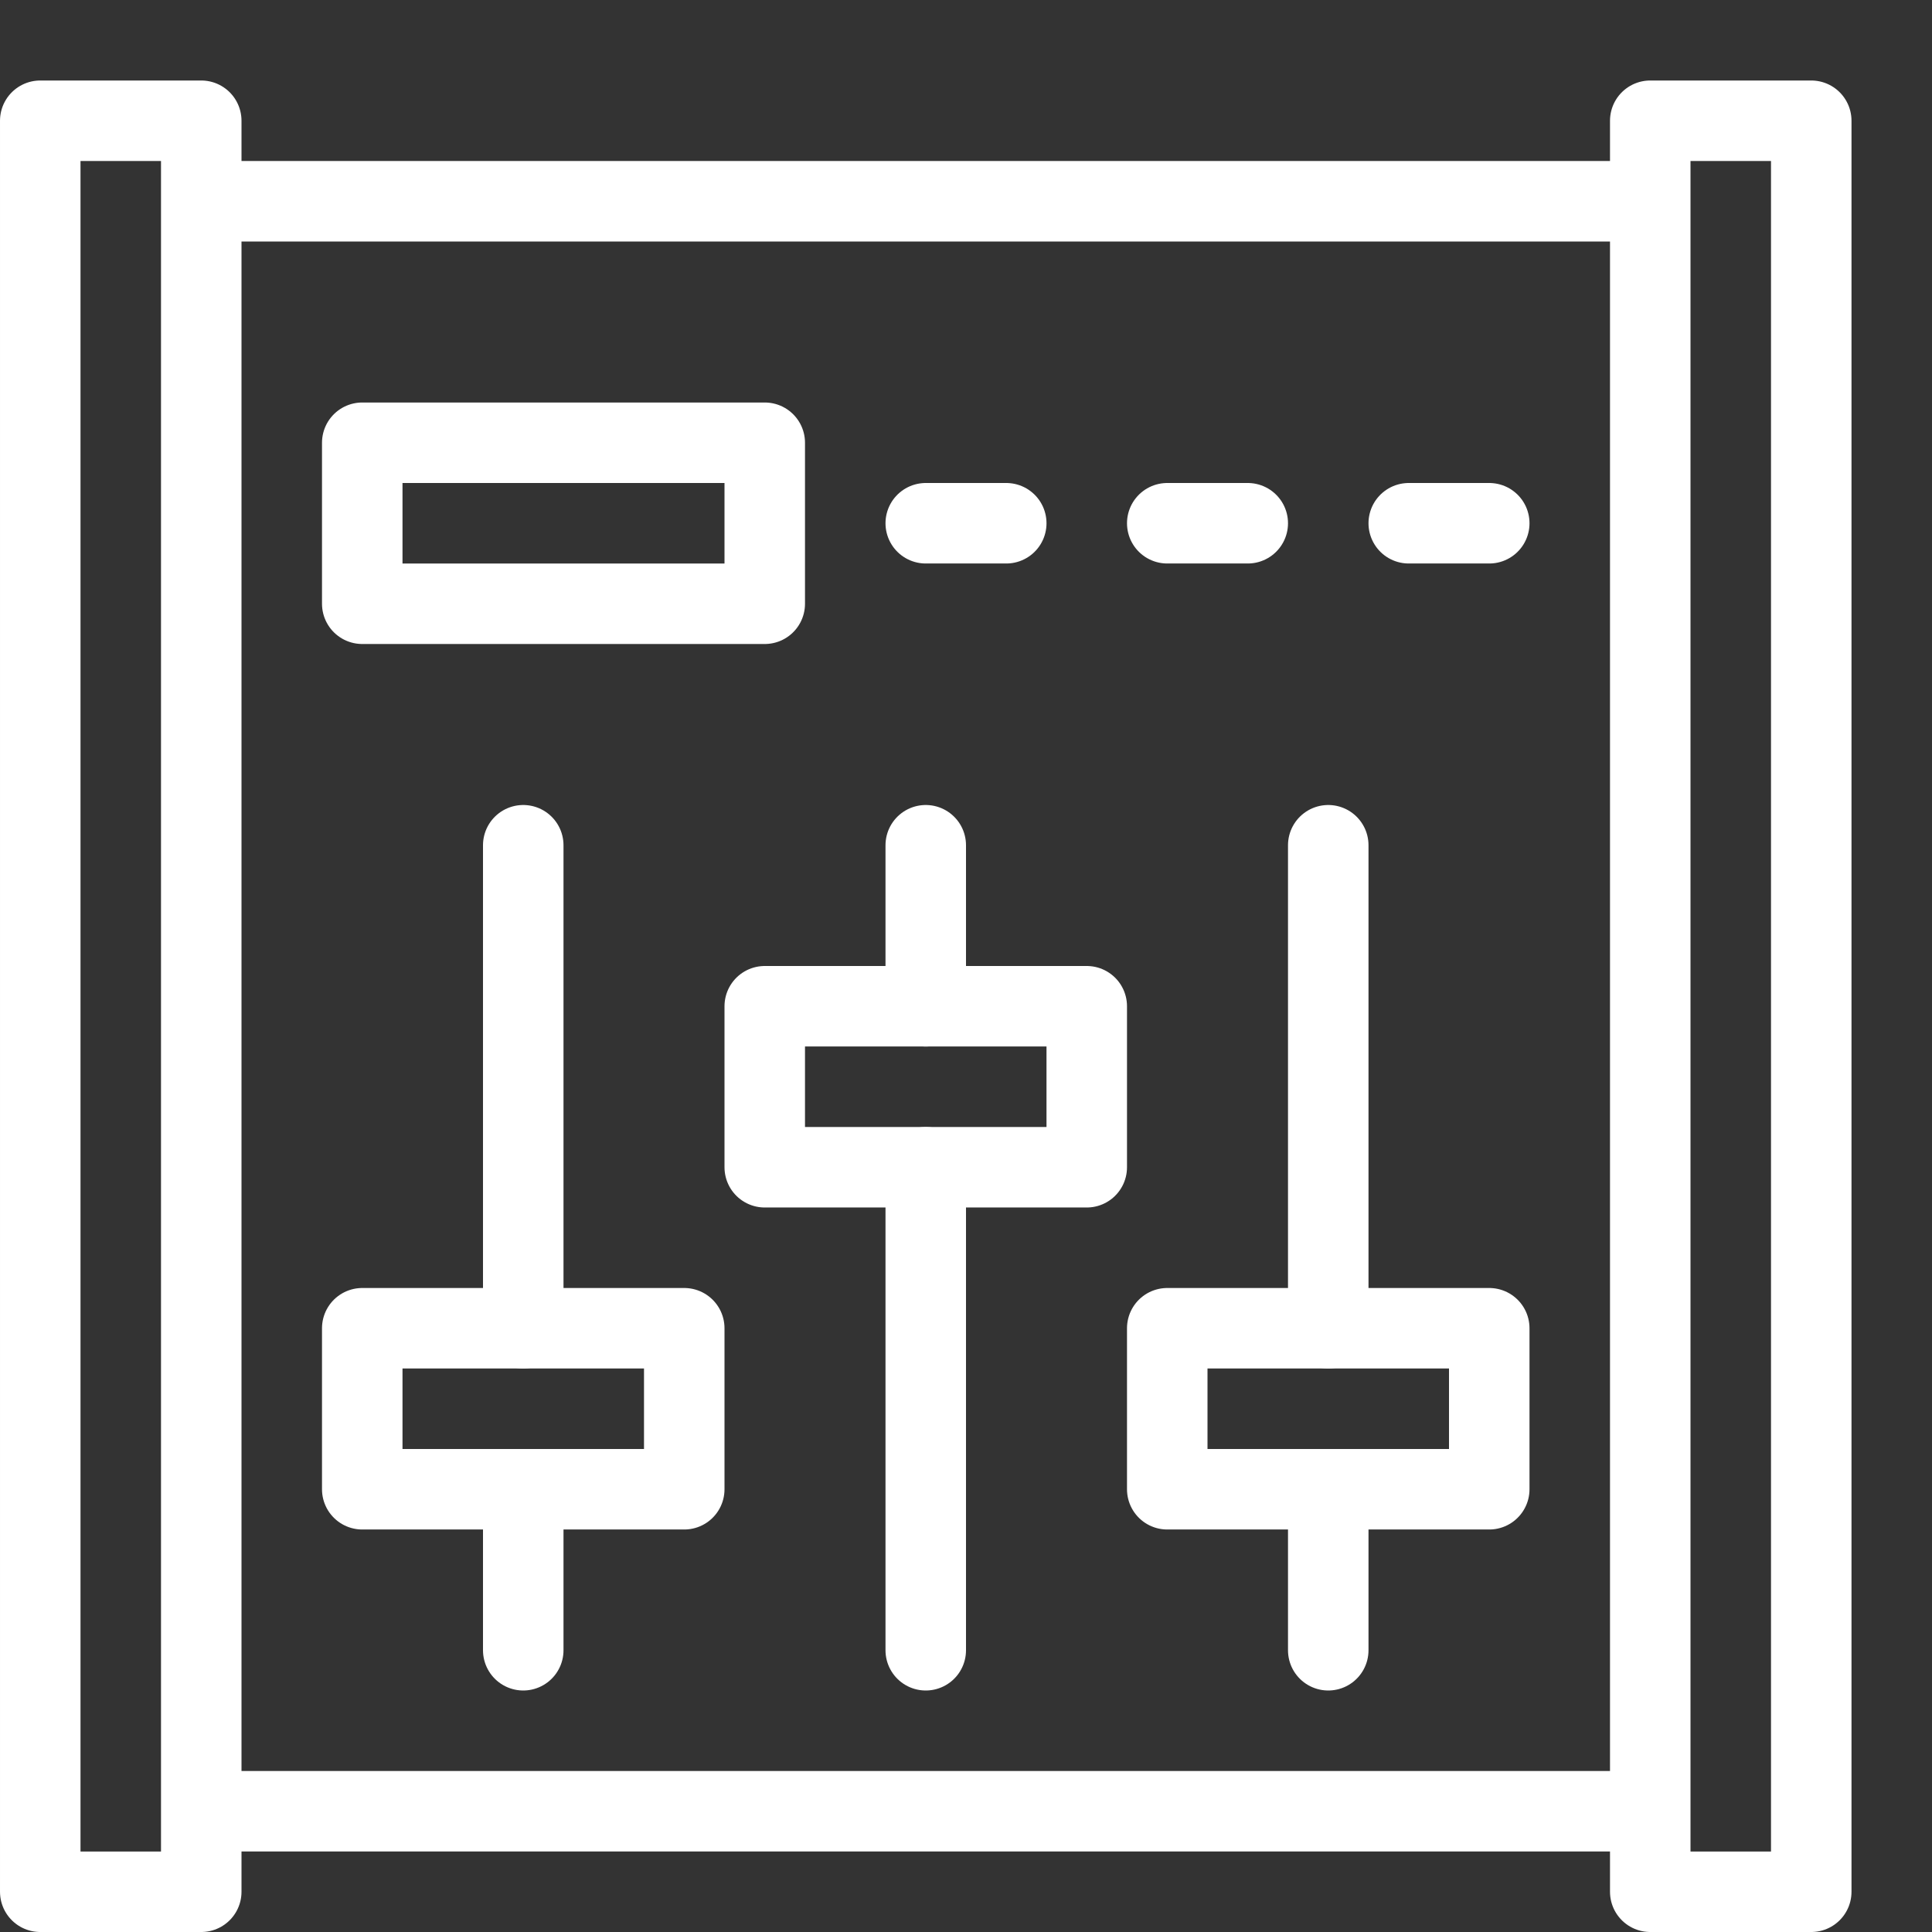
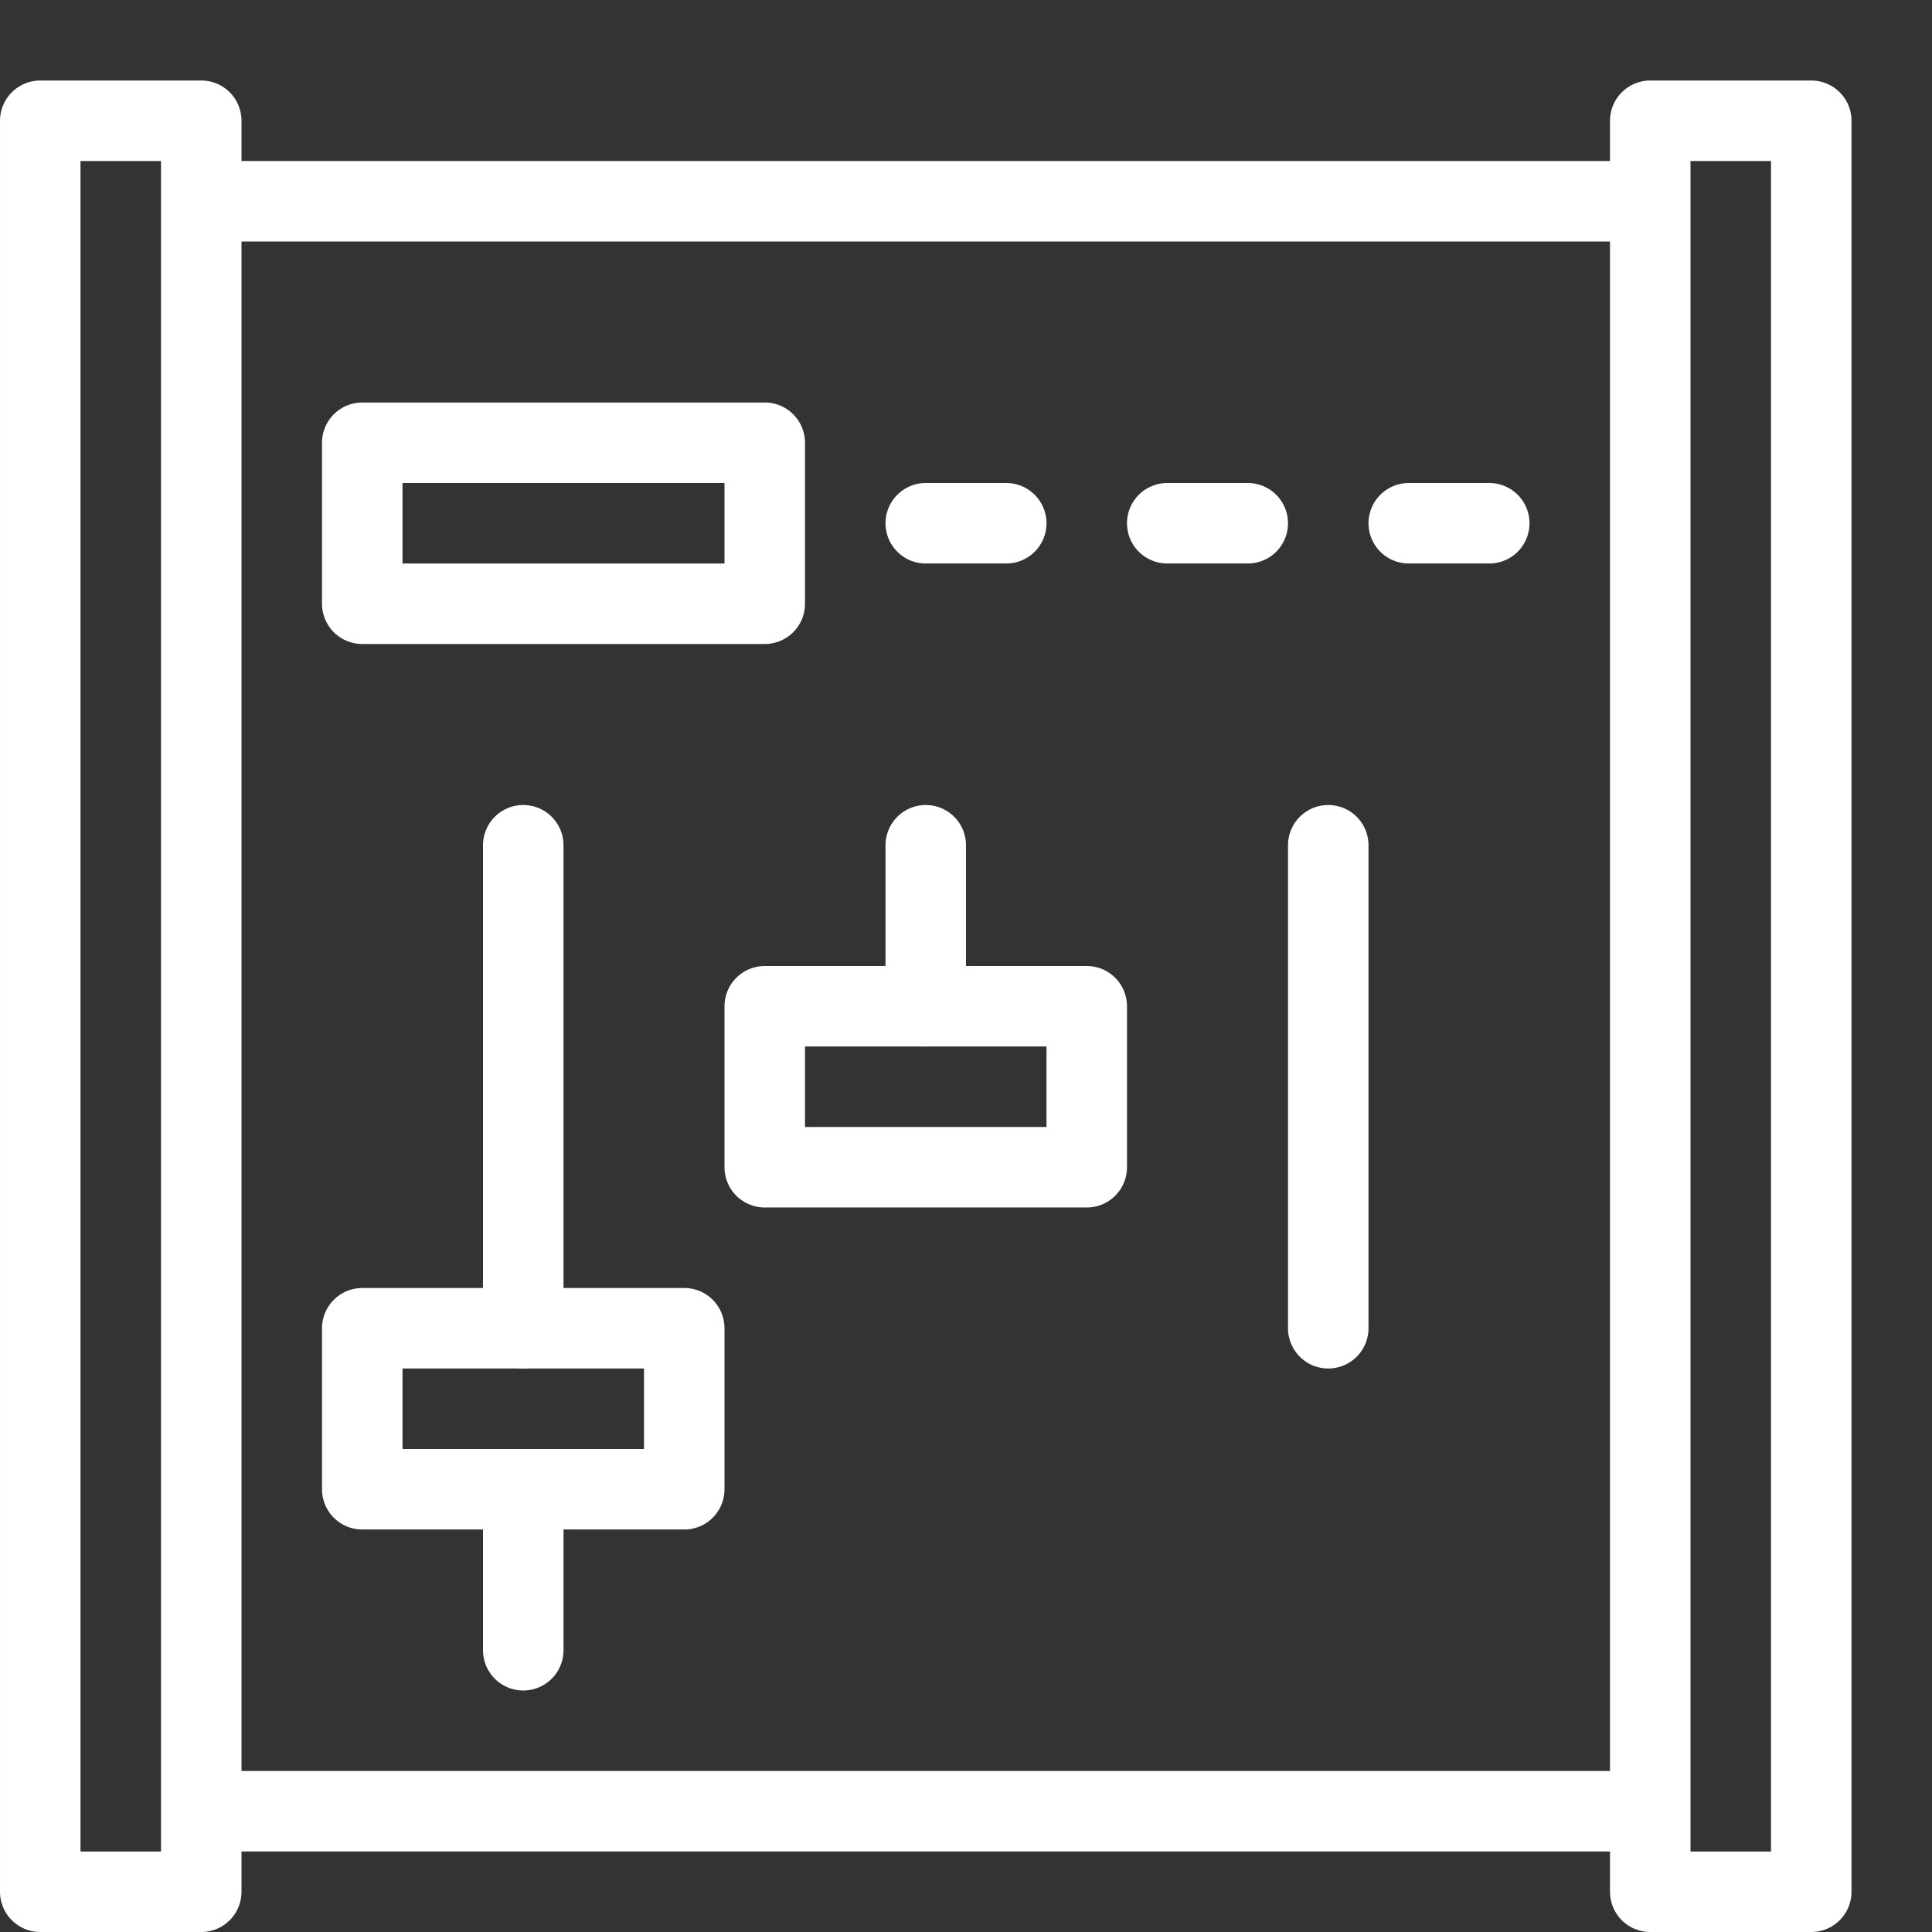
<svg xmlns="http://www.w3.org/2000/svg" fill="none" viewBox="0 0 24 24" id="Equalizer-1--Streamline-Cyber" height="24" width="24">
  <rect x="0" y="0" width="24" height="24" fill="#333333" stroke="none" />
  <desc> Equalizer 1 Streamline Icon: https://streamlinehq.com </desc>
  <path stroke="#ffffff" stroke-linejoin="round" stroke-miterlimit="10" d="M2.5 1.5h-2v22h2v-22Z" stroke-width="1" />
  <path stroke="#ffffff" stroke-linejoin="round" stroke-miterlimit="10" d="M22.5 1.5h-2v22h2v-22Z" stroke-width="1" />
  <path stroke="#ffffff" stroke-linejoin="round" stroke-miterlimit="10" d="M20.5 2.5h-18" stroke-width="1" />
  <path stroke="#ffffff" stroke-linejoin="round" stroke-miterlimit="10" d="M20.5 22.5h-18" stroke-width="1" />
  <path stroke="#ffffff" stroke-linecap="round" stroke-linejoin="round" stroke-miterlimit="10" d="M6.5 10.5v6" stroke-width="1" />
  <path stroke="#ffffff" stroke-linecap="round" stroke-linejoin="round" stroke-miterlimit="10" d="M6.5 18.5v2" stroke-width="1" />
  <path stroke="#ffffff" stroke-linejoin="round" stroke-miterlimit="10" d="M8.5 16.5h-4v2h4v-2Z" stroke-width="1" />
  <path stroke="#ffffff" stroke-linecap="round" stroke-linejoin="round" stroke-miterlimit="10" d="M16.5 10.5v6" stroke-width="1" />
-   <path stroke="#ffffff" stroke-linecap="round" stroke-linejoin="round" stroke-miterlimit="10" d="M16.5 18.5v2" stroke-width="1" />
-   <path stroke="#ffffff" stroke-linejoin="round" stroke-miterlimit="10" d="M18.5 16.5h-4v2h4v-2Z" stroke-width="1" />
  <path stroke="#ffffff" stroke-linejoin="round" stroke-miterlimit="10" d="M13.5 12.5h-4v2h4v-2Z" stroke-width="1" />
-   <path stroke="#ffffff" stroke-linecap="round" stroke-linejoin="round" stroke-miterlimit="10" d="M11.5 20.5v-6" stroke-width="1" />
  <path stroke="#ffffff" stroke-linecap="round" stroke-linejoin="round" stroke-miterlimit="10" d="M11.5 12.5v-2" stroke-width="1" />
  <path stroke="#ffffff" stroke-linejoin="round" stroke-miterlimit="10" d="M9.5 5.5h-5v2h5v-2Z" stroke-width="1" />
  <path stroke="#ffffff" stroke-linecap="round" stroke-linejoin="round" stroke-miterlimit="10" d="M11.5 6.5h1" stroke-width="1" />
  <path stroke="#ffffff" stroke-linecap="round" stroke-linejoin="round" stroke-miterlimit="10" d="M14.5 6.5h1" stroke-width="1" />
  <path stroke="#ffffff" stroke-linecap="round" stroke-linejoin="round" stroke-miterlimit="10" d="M17.5 6.5h1" stroke-width="1" />
</svg>